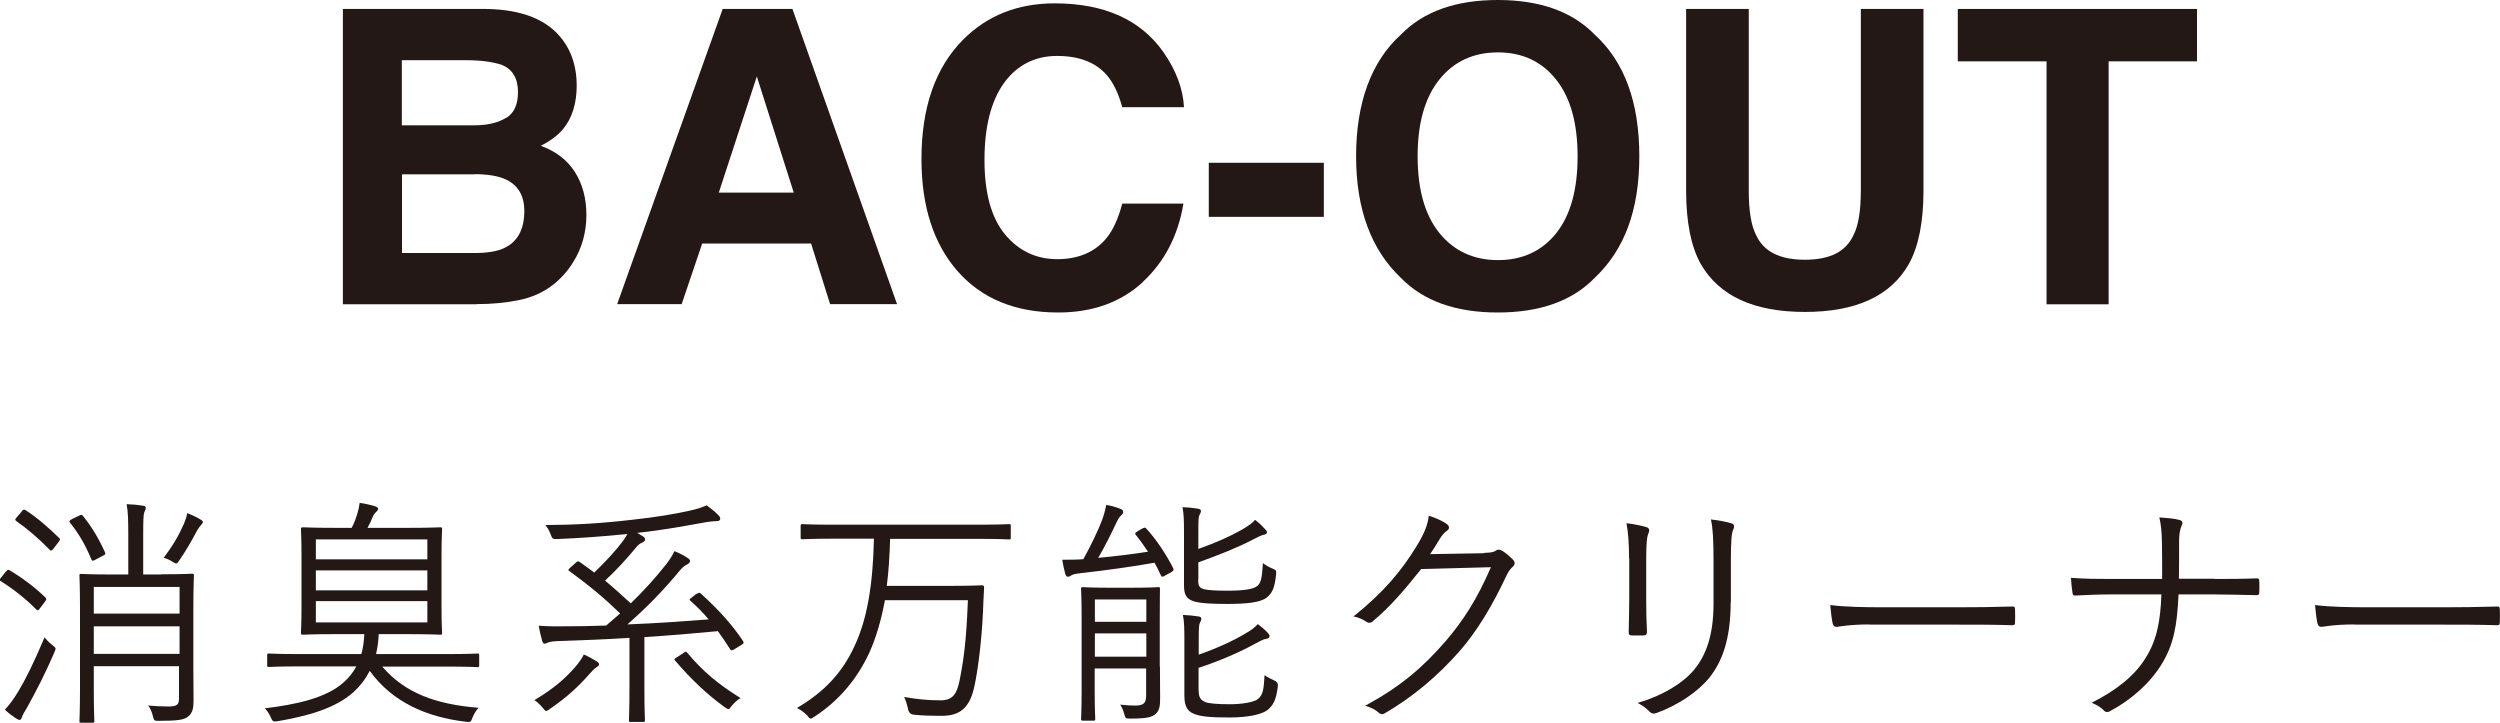
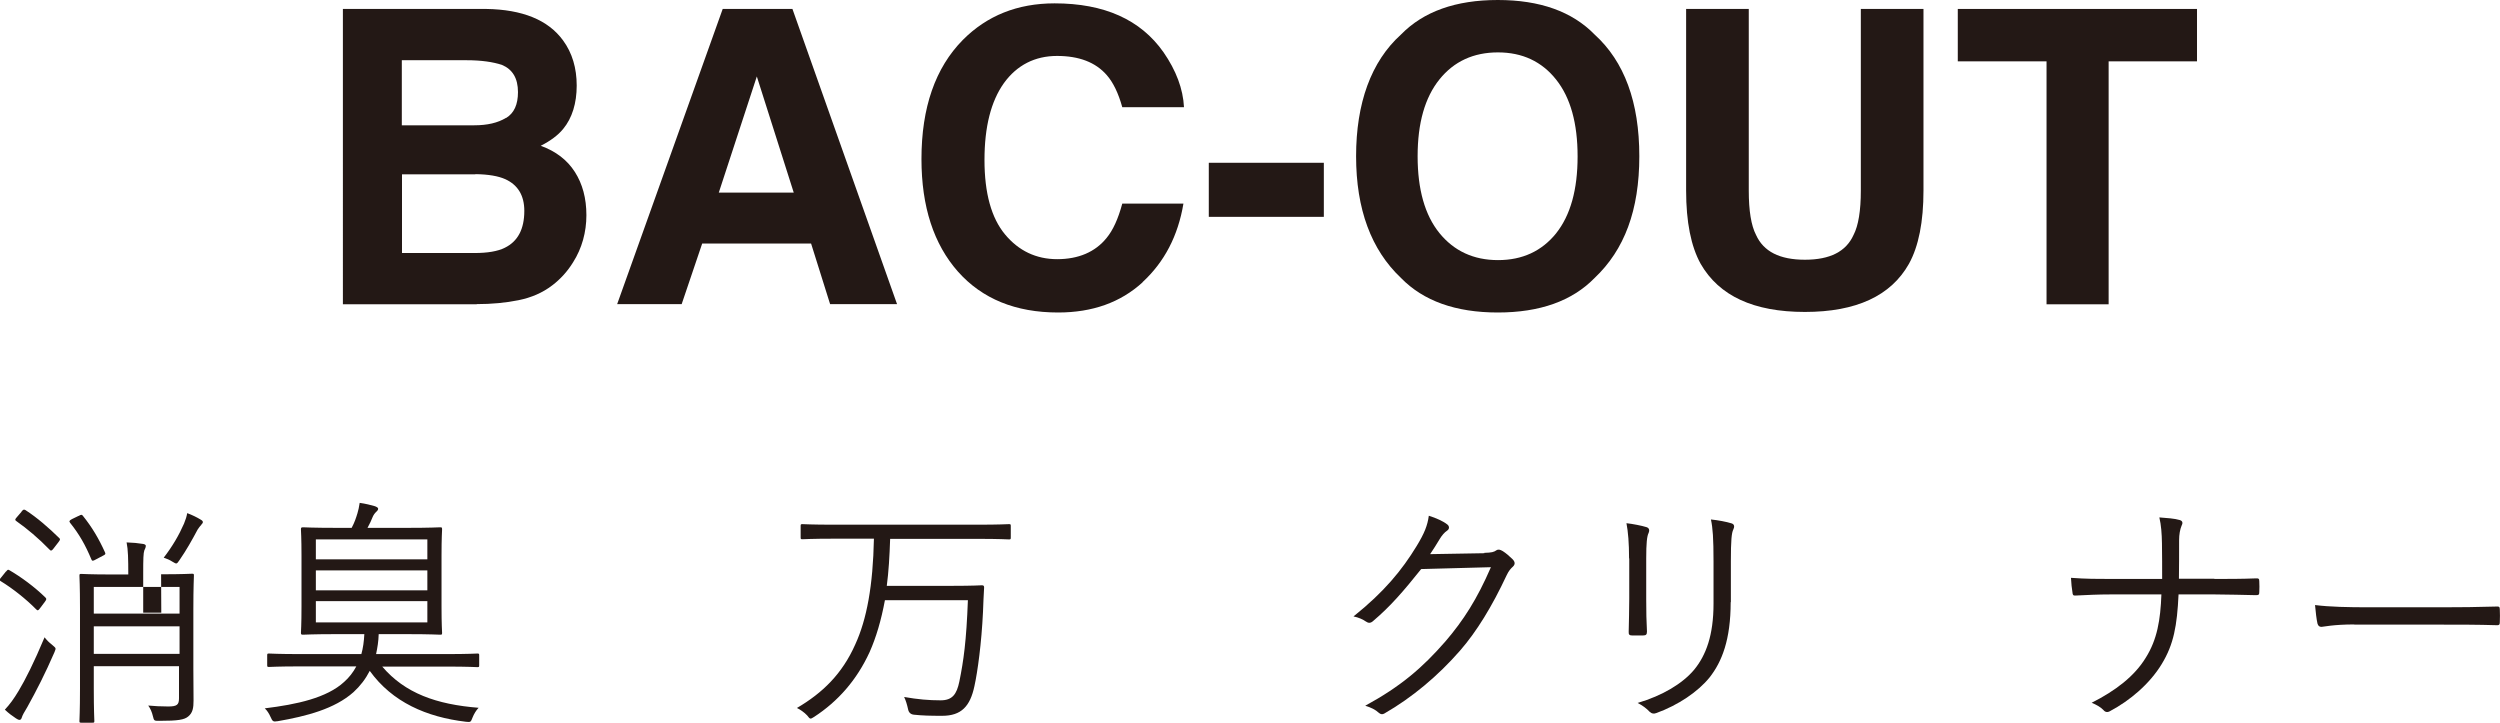
<svg xmlns="http://www.w3.org/2000/svg" id="_レイヤー_2" viewBox="0 0 134.08 38.78">
  <defs>
    <style>.cls-1{fill:#231815;}</style>
  </defs>
  <g id="_レイヤー_1-2">
    <g>
      <g>
        <path class="cls-1" d="M25.57,16.32h-7.18V.48h7.69c1.94,.03,3.32,.59,4.12,1.69,.49,.67,.73,1.48,.73,2.42s-.24,1.74-.73,2.33c-.27,.33-.67,.63-1.2,.9,.81,.29,1.42,.76,1.83,1.4,.41,.64,.62,1.41,.62,2.32s-.24,1.78-.71,2.52c-.3,.49-.68,.91-1.13,1.25-.51,.39-1.11,.65-1.8,.79-.69,.14-1.44,.21-2.25,.21Zm1.57-9.99c.43-.26,.64-.72,.64-1.39,0-.74-.29-1.22-.86-1.46-.49-.16-1.12-.25-1.89-.25h-3.48v3.49h3.89c.69,0,1.26-.13,1.7-.4Zm-1.64,3.02h-3.94v4.22h3.89c.69,0,1.24-.09,1.62-.28,.7-.34,1.05-1,1.05-1.98,0-.82-.34-1.39-1.02-1.7-.38-.17-.91-.26-1.6-.27Z" />
        <path class="cls-1" d="M43.49,13.06h-5.83l-1.1,3.25h-3.46L38.76,.48h3.74l5.61,15.83h-3.59l-1.02-3.25Zm-.92-2.73l-1.98-6.23-2.04,6.23h4.02Z" />
        <path class="cls-1" d="M61.28,15.14c-1.18,1.08-2.69,1.62-4.53,1.62-2.28,0-4.07-.73-5.37-2.19-1.3-1.47-1.96-3.48-1.96-6.04,0-2.76,.74-4.89,2.22-6.39,1.29-1.3,2.93-1.96,4.92-1.96,2.66,0,4.61,.87,5.84,2.62,.68,.98,1.05,1.97,1.1,2.95h-3.31c-.21-.76-.49-1.33-.83-1.72-.6-.69-1.49-1.03-2.67-1.03s-2.15,.49-2.85,1.46c-.69,.97-1.04,2.34-1.04,4.12s.37,3.11,1.1,3.99c.73,.88,1.67,1.33,2.8,1.33s2.04-.38,2.65-1.14c.34-.41,.62-1.02,.84-1.84h3.28c-.29,1.73-1.02,3.13-2.19,4.21Z" />
        <path class="cls-1" d="M64.83,8.73h6.17v2.9h-6.17v-2.9Z" />
        <path class="cls-1" d="M80.33,16.76c-2.26,0-3.99-.62-5.19-1.85-1.6-1.51-2.41-3.69-2.41-6.53s.8-5.08,2.41-6.53c1.2-1.23,2.93-1.85,5.19-1.85s3.99,.62,5.19,1.85c1.6,1.45,2.4,3.63,2.4,6.53s-.8,5.02-2.4,6.53c-1.2,1.23-2.93,1.85-5.19,1.85Zm3.13-4.25c.77-.97,1.15-2.34,1.15-4.12s-.38-3.15-1.15-4.12c-.77-.97-1.81-1.46-3.12-1.46s-2.36,.48-3.14,1.45-1.17,2.34-1.17,4.12,.39,3.16,1.17,4.12,1.83,1.45,3.14,1.45,2.35-.48,3.13-1.45Z" />
        <path class="cls-1" d="M99.8,10.22V.48h3.36V10.22c0,1.68-.26,2.99-.78,3.93-.97,1.72-2.83,2.58-5.58,2.58s-4.6-.86-5.59-2.58c-.52-.94-.78-2.25-.78-3.93V.48h3.36V10.22c0,1.09,.13,1.88,.39,2.38,.4,.89,1.27,1.33,2.62,1.33s2.21-.44,2.61-1.33c.26-.5,.39-1.3,.39-2.38Z" />
        <path class="cls-1" d="M117.83,.48V3.29h-4.74v13.03h-3.33V3.29h-4.76V.48h12.83Z" />
      </g>
      <g>
-         <path class="cls-1" d="M.33,30.65c.08-.1,.1-.12,.19-.06,.6,.35,1.33,.88,1.92,1.46,.06,.06,.06,.1-.03,.22l-.27,.36c-.09,.12-.12,.13-.2,.05-.55-.56-1.29-1.14-1.9-1.51-.09-.05-.08-.08,.03-.21l.25-.31Zm1.13,7.28c-.16,.26-.26,.44-.29,.55-.03,.09-.06,.13-.14,.13-.03,0-.09-.03-.17-.08-.21-.14-.39-.27-.6-.47,.27-.29,.47-.56,.74-1.01,.35-.58,.83-1.53,1.39-2.87,.1,.13,.25,.29,.39,.39,.13,.12,.2,.16,.2,.22,0,.05-.03,.1-.06,.19-.49,1.13-.96,2.05-1.46,2.95Zm-.31-10.49c.1-.12,.13-.13,.22-.08,.62,.4,1.25,.95,1.81,1.5,.06,.06,.05,.09-.04,.21l-.27,.35c-.1,.13-.14,.14-.22,.05-.57-.59-1.2-1.12-1.77-1.52-.09-.06-.08-.1,.03-.22l.25-.29Zm3.07,.23c.14-.08,.17-.08,.23,0,.49,.61,.85,1.22,1.18,1.95,.04,.09,.03,.12-.12,.19l-.38,.2c-.14,.08-.19,.09-.23-.01-.32-.77-.65-1.35-1.14-1.96-.06-.08-.05-.12,.1-.2l.35-.17Zm4.42,3.13c1.18,0,1.59-.03,1.66-.03,.09,0,.1,.01,.1,.1,0,.06-.03,.61-.03,1.82v3.16c0,.69,.01,1.37,.01,1.72,0,.39-.04,.66-.29,.86-.21,.17-.52,.23-1.56,.23-.26,0-.27,0-.33-.25-.05-.22-.14-.42-.25-.57,.36,.03,.65,.05,1.07,.05,.47,0,.58-.09,.58-.44v-1.72H5.03v1.21c0,1.17,.03,1.66,.03,1.73,0,.08-.01,.09-.1,.09h-.6c-.09,0-.1-.01-.1-.09s.03-.53,.03-1.74v-4.3c0-1.22-.03-1.69-.03-1.75,0-.09,.01-.1,.1-.1,.08,0,.47,.03,1.65,.03h.87v-2.05c0-.82-.01-1.33-.09-1.72,.33,.01,.64,.04,.87,.08,.09,.01,.16,.05,.16,.1,0,.09-.04,.16-.08,.25-.05,.14-.06,.46-.06,1.21v2.13h.97Zm.99,.68H5.03v1.43h4.6v-1.43Zm0,2.11H5.03v1.48h4.6v-1.48Zm1.18-5.45c-.09,.08-.14,.16-.21,.26-.31,.58-.6,1.1-.98,1.65-.08,.12-.12,.17-.17,.17s-.1-.04-.21-.1c-.14-.09-.3-.16-.46-.21,.47-.61,.82-1.21,1.09-1.83,.09-.22,.14-.38,.17-.56,.27,.1,.53,.23,.71,.34,.09,.05,.13,.09,.13,.14s-.04,.1-.09,.14Z" />
+         <path class="cls-1" d="M.33,30.65c.08-.1,.1-.12,.19-.06,.6,.35,1.33,.88,1.92,1.46,.06,.06,.06,.1-.03,.22l-.27,.36c-.09,.12-.12,.13-.2,.05-.55-.56-1.29-1.14-1.9-1.51-.09-.05-.08-.08,.03-.21l.25-.31Zm1.13,7.28c-.16,.26-.26,.44-.29,.55-.03,.09-.06,.13-.14,.13-.03,0-.09-.03-.17-.08-.21-.14-.39-.27-.6-.47,.27-.29,.47-.56,.74-1.01,.35-.58,.83-1.53,1.39-2.87,.1,.13,.25,.29,.39,.39,.13,.12,.2,.16,.2,.22,0,.05-.03,.1-.06,.19-.49,1.13-.96,2.05-1.46,2.95Zm-.31-10.49c.1-.12,.13-.13,.22-.08,.62,.4,1.25,.95,1.81,1.5,.06,.06,.05,.09-.04,.21l-.27,.35c-.1,.13-.14,.14-.22,.05-.57-.59-1.2-1.12-1.77-1.52-.09-.06-.08-.1,.03-.22l.25-.29Zm3.07,.23c.14-.08,.17-.08,.23,0,.49,.61,.85,1.22,1.18,1.95,.04,.09,.03,.12-.12,.19l-.38,.2c-.14,.08-.19,.09-.23-.01-.32-.77-.65-1.35-1.14-1.96-.06-.08-.05-.12,.1-.2l.35-.17Zm4.42,3.13c1.18,0,1.59-.03,1.66-.03,.09,0,.1,.01,.1,.1,0,.06-.03,.61-.03,1.82v3.16c0,.69,.01,1.37,.01,1.72,0,.39-.04,.66-.29,.86-.21,.17-.52,.23-1.56,.23-.26,0-.27,0-.33-.25-.05-.22-.14-.42-.25-.57,.36,.03,.65,.05,1.07,.05,.47,0,.58-.09,.58-.44v-1.72H5.03v1.21c0,1.17,.03,1.66,.03,1.73,0,.08-.01,.09-.1,.09h-.6c-.09,0-.1-.01-.1-.09s.03-.53,.03-1.74v-4.3c0-1.22-.03-1.69-.03-1.75,0-.09,.01-.1,.1-.1,.08,0,.47,.03,1.65,.03h.87c0-.82-.01-1.33-.09-1.72,.33,.01,.64,.04,.87,.08,.09,.01,.16,.05,.16,.1,0,.09-.04,.16-.08,.25-.05,.14-.06,.46-.06,1.21v2.13h.97Zm.99,.68H5.03v1.43h4.6v-1.43Zm0,2.11H5.03v1.48h4.6v-1.48Zm1.18-5.45c-.09,.08-.14,.16-.21,.26-.31,.58-.6,1.1-.98,1.65-.08,.12-.12,.17-.17,.17s-.1-.04-.21-.1c-.14-.09-.3-.16-.46-.21,.47-.61,.82-1.21,1.09-1.83,.09-.22,.14-.38,.17-.56,.27,.1,.53,.23,.71,.34,.09,.05,.13,.09,.13,.14s-.04,.1-.09,.14Z" />
        <path class="cls-1" d="M25.7,35.68c0,.09-.01,.1-.1,.1-.06,0-.47-.03-1.69-.03h-3.41c1.22,1.43,2.9,2.03,5.17,2.21-.13,.13-.25,.33-.33,.53-.09,.23-.09,.25-.35,.22-2.11-.25-3.95-1.05-5.16-2.73-.22,.43-.51,.81-.87,1.14-1.01,.9-2.52,1.29-4.07,1.56-.25,.04-.27,.01-.38-.23-.08-.18-.18-.34-.31-.46,1.72-.21,3.33-.56,4.26-1.42,.26-.23,.48-.51,.65-.83h-2.99c-1.22,0-1.61,.03-1.69,.03-.09,0-.1-.01-.1-.1v-.52c0-.09,.01-.1,.1-.1,.08,0,.47,.03,1.69,.03h3.26c.09-.31,.14-.68,.16-1.07h-1.49c-1.27,0-1.73,.03-1.79,.03-.1,0-.12-.01-.12-.1,0-.06,.03-.43,.03-1.42v-2.7c0-.99-.03-1.35-.03-1.42,0-.1,.01-.12,.12-.12,.06,0,.52,.03,1.79,.03h.81c.16-.3,.23-.52,.31-.78,.05-.17,.09-.34,.12-.56,.3,.04,.62,.12,.82,.18,.1,.04,.17,.08,.17,.13,0,.07-.03,.1-.09,.16-.09,.08-.16,.18-.21,.3-.06,.16-.14,.33-.27,.57h2.11c1.27,0,1.72-.03,1.79-.03,.09,0,.1,.01,.1,.12,0,.06-.03,.43-.03,1.42v2.7c0,.99,.03,1.35,.03,1.42,0,.09-.01,.1-.1,.1-.08,0-.52-.03-1.79-.03h-1.51c-.01,.39-.07,.74-.14,1.07h3.74c1.22,0,1.62-.03,1.69-.03,.09,0,.1,.01,.1,.1v.52Zm-2.78-6.75h-5.98v1.07h5.98v-1.07Zm0,1.66h-5.98v1.07h5.98v-1.07Zm0,1.65h-5.98v1.14h5.98v-1.14Z" />
-         <path class="cls-1" d="M31.99,35.79c-.1,.05-.19,.16-.38,.36-.56,.64-1.17,1.22-2.13,1.88-.09,.06-.14,.1-.18,.1-.07,0-.1-.06-.2-.18-.12-.14-.31-.33-.44-.4,1.16-.69,1.73-1.25,2.2-1.79,.19-.22,.38-.49,.45-.66,.27,.12,.49,.25,.68,.36,.12,.08,.14,.12,.14,.18,0,.05-.06,.1-.14,.14Zm5.37-3.93c.13-.09,.16-.08,.22-.03,.95,.85,1.74,1.74,2.27,2.55,.05,.09,.05,.12-.06,.19l-.42,.26c-.14,.08-.17,.06-.23-.04-.21-.33-.42-.64-.64-.94-1.23,.12-2.56,.23-3.94,.32v2.6c0,1.38,.03,1.78,.03,1.85,0,.09-.01,.1-.1,.1h-.66c-.09,0-.1-.01-.1-.1,0-.06,.03-.47,.03-1.85v-2.56c-1.26,.08-2.53,.13-3.78,.17-.29,.01-.51,.04-.59,.08-.05,.03-.13,.06-.19,.06-.05,0-.09-.05-.12-.14-.08-.27-.14-.56-.19-.82,.53,.04,.96,.03,1.34,.03,.72,0,1.48-.01,2.28-.04l.75-.65c-.91-.88-1.64-1.48-2.72-2.27-.08-.05-.08-.06,.04-.18l.3-.27c.09-.09,.13-.09,.21-.04,.27,.19,.53,.38,.78,.57,.62-.6,1.16-1.18,1.56-1.72,.06-.09,.14-.21,.22-.35-1.4,.14-2.55,.22-3.76,.27-.25,0-.26,0-.35-.23-.08-.21-.17-.38-.29-.52,1.65-.01,3-.09,4.71-.29,1.29-.14,2.25-.31,2.98-.47,.47-.1,.77-.21,.96-.3,.22,.16,.43,.33,.61,.51,.08,.08,.12,.14,.12,.21,0,.08-.08,.13-.18,.13-.13,0-.31,.01-.55,.05-1.08,.19-2.24,.42-3.73,.58,.1,.05,.19,.12,.29,.17,.12,.08,.14,.13,.14,.17,0,.09-.05,.13-.16,.18-.12,.05-.2,.12-.3,.23-.55,.66-1.04,1.21-1.69,1.81,.46,.38,.9,.78,1.38,1.22,.75-.73,1.34-1.39,1.91-2.11,.14-.18,.33-.46,.43-.69,.25,.1,.51,.23,.7,.36,.12,.08,.14,.12,.14,.17,0,.08-.07,.14-.17,.19s-.2,.12-.33,.26c-.91,1.1-1.74,1.96-2.86,2.95,1.59-.06,3.16-.18,4.36-.27-.3-.35-.62-.68-.98-1-.08-.06-.06-.08,.09-.19l.25-.2Zm-.69,3.15c.1-.08,.13-.08,.19,0,.83,.99,1.66,1.69,2.86,2.43-.17,.09-.34,.25-.48,.42-.09,.12-.13,.17-.17,.17-.05,0-.1-.04-.2-.1-.95-.69-1.81-1.5-2.67-2.51-.05-.06-.04-.09,.12-.18l.34-.22Z" />
        <path class="cls-1" d="M54.21,28.83c0,.09-.01,.1-.1,.1-.06,0-.48-.03-1.7-.03h-4.67c-.03,.92-.08,1.77-.18,2.52h3.51c1.14,0,1.52-.03,1.59-.03,.09,0,.12,.03,.12,.12-.03,.44-.04,.87-.06,1.31-.08,1.69-.29,3.21-.46,3.98-.23,1.08-.7,1.59-1.73,1.59-.64,0-1.05-.01-1.52-.06q-.26-.03-.31-.3c-.05-.23-.12-.47-.21-.65,.74,.13,1.33,.18,1.96,.18s.86-.33,1-1c.23-1.12,.38-2.2,.46-4.37h-4.45c-.2,1.08-.47,1.99-.82,2.78-.69,1.5-1.69,2.64-2.98,3.48-.09,.05-.14,.09-.18,.09-.06,0-.1-.05-.19-.17-.16-.17-.38-.32-.55-.4,1.38-.81,2.43-1.83,3.13-3.41,.62-1.35,.95-3.16,1-5.67h-2.13c-1.22,0-1.62,.03-1.7,.03-.09,0-.1-.01-.1-.1v-.61c0-.09,.01-.1,.1-.1,.08,0,.48,.03,1.7,.03h7.67c1.22,0,1.64-.03,1.7-.03,.09,0,.1,.01,.1,.1v.61Z" />
-         <path class="cls-1" d="M61.29,28.34c.1-.06,.14-.05,.19,.01,.56,.61,1.07,1.4,1.44,2.12,.04,.09,.03,.13-.09,.21l-.33,.18c-.06,.04-.12,.07-.16,.07s-.06-.04-.09-.09c-.09-.21-.21-.44-.33-.66-1.18,.21-2.47,.39-3.95,.56-.33,.04-.43,.06-.55,.14-.05,.04-.09,.05-.16,.05-.05,0-.09-.04-.13-.16-.06-.22-.12-.49-.16-.75,.35,0,.81,0,1.13-.03,.42-.74,.81-1.59,.98-2.03,.12-.31,.19-.58,.25-.88,.31,.05,.52,.12,.73,.2,.13,.05,.18,.09,.18,.17s-.05,.14-.13,.21c-.06,.05-.14,.17-.22,.34-.26,.56-.65,1.34-.99,1.92,.94-.09,1.83-.2,2.67-.33-.21-.32-.44-.64-.66-.91-.05-.06-.04-.1,.09-.18l.27-.16Zm.92,7.4c0,.69,.01,1.38,.01,1.72,0,.38-.03,.66-.26,.85-.19,.14-.4,.23-1.34,.23-.25,0-.26-.01-.33-.26-.05-.2-.12-.34-.21-.49,.31,.04,.52,.05,.81,.05,.43,0,.58-.13,.58-.52v-1.47h-2.76v1.09c0,1.09,.03,1.55,.03,1.61,0,.09-.01,.1-.1,.1h-.56c-.09,0-.1-.01-.1-.1,0-.06,.03-.47,.03-1.6v-3.74c0-1.12-.03-1.55-.03-1.62,0-.09,.01-.1,.1-.1,.06,0,.38,.03,1.31,.03h1.42c.94,0,1.25-.03,1.31-.03,.09,0,.09,.01,.09,.1,0,.08-.01,.58-.01,1.7v2.46Zm-.73-3.59h-2.76v1.2h2.76v-1.2Zm0,1.82h-2.76v1.25h2.76v-1.25Zm2.78-2.9c0,.34,.05,.46,.32,.53,.18,.05,.6,.08,1.26,.08,.87,0,1.4-.08,1.6-.26s.25-.47,.29-1.22c.17,.13,.32,.21,.51,.29,.2,.09,.22,.1,.2,.33-.08,.73-.21,.98-.49,1.22-.33,.26-1,.35-2.13,.35-.83,0-1.5-.03-1.85-.16-.31-.12-.47-.3-.47-.83v-2.87c0-.58-.01-.98-.08-1.33,.3,.01,.56,.04,.82,.08,.1,.01,.17,.06,.17,.12,0,.09-.04,.14-.08,.22-.05,.13-.06,.23-.06,.88v.94c.94-.33,1.74-.69,2.35-1.04,.35-.21,.56-.35,.69-.52,.25,.19,.4,.35,.55,.51,.08,.08,.09,.12,.09,.16,0,.07-.08,.12-.17,.13-.14,.03-.34,.13-.57,.25-.79,.42-1.82,.83-2.94,1.23v.92Zm.03,5.98c0,.33,.08,.48,.34,.6,.2,.08,.64,.12,1.35,.12,.57,0,1.29-.1,1.5-.29,.26-.23,.3-.52,.34-1.27,.17,.12,.35,.21,.53,.29q.22,.09,.18,.33c-.09,.73-.25,1-.55,1.25-.29,.22-.99,.4-2.03,.4-.9,0-1.56-.03-1.95-.21-.29-.13-.48-.36-.48-.96v-3.02c0-.6-.01-.98-.08-1.31,.29,.01,.57,.04,.83,.08,.1,.01,.16,.05,.16,.12,0,.09-.04,.14-.08,.23-.04,.1-.06,.21-.06,.87v.83c.98-.34,1.86-.75,2.48-1.12,.34-.19,.53-.34,.69-.52,.23,.18,.39,.31,.53,.47,.09,.09,.1,.14,.1,.19s-.06,.12-.17,.13c-.14,.01-.34,.12-.58,.25-.83,.46-1.87,.91-3.06,1.31v1.24Z" />
      </g>
      <g>
        <path class="cls-1" d="M79.61,29.65c.39-.01,.51-.04,.65-.14,.09-.06,.19-.04,.34,.05,.16,.1,.36,.27,.52,.43,.16,.16,.13,.29,.03,.39-.13,.12-.23,.23-.34,.46-.79,1.69-1.62,3.04-2.51,4.06-1.17,1.34-2.56,2.51-4.06,3.37-.1,.06-.2,.04-.29-.04-.18-.17-.43-.29-.73-.38,1.91-1.04,3.07-2.04,4.3-3.45,.97-1.13,1.7-2.27,2.44-3.98l-3.74,.1c-.96,1.2-1.65,2-2.57,2.78-.14,.13-.26,.13-.4,.03-.14-.1-.39-.22-.66-.27,1.64-1.31,2.6-2.48,3.39-3.78,.42-.69,.58-1.1,.65-1.62,.39,.12,.78,.3,.98,.46,.13,.09,.14,.25,0,.34-.14,.09-.29,.27-.39,.44-.19,.31-.34,.56-.52,.82l2.91-.05Z" />
        <path class="cls-1" d="M87.37,29.95c0-.82-.05-1.42-.14-1.89,.35,.04,.81,.13,1.07,.21,.17,.05,.17,.19,.12,.31-.09,.17-.13,.55-.13,1.37v2.2c0,.68,.01,1.16,.04,1.72,0,.16-.05,.21-.2,.21h-.61c-.13,0-.18-.05-.17-.2,.01-.56,.03-1.14,.03-1.78v-2.15Zm5.45,2.34c0,2.02-.47,3.2-1.13,4.04-.62,.77-1.69,1.49-2.85,1.91-.14,.05-.23,.05-.36-.06-.18-.19-.38-.34-.65-.48,1.33-.39,2.41-1.04,3.03-1.78,.64-.78,1.04-1.85,1.04-3.55v-2.24c0-1.27-.04-1.81-.14-2.27,.39,.04,.82,.12,1.11,.21,.16,.05,.16,.19,.09,.33-.09,.18-.13,.57-.13,1.7v2.2Z" />
-         <path class="cls-1" d="M100.27,33.49c-1.13,0-1.68,.13-1.76,.13-.12,0-.18-.05-.22-.18-.05-.22-.1-.64-.13-.99,.79,.1,1.79,.12,2.87,.12h3.99c.9,0,1.86-.01,2.85-.04,.16-.01,.2,.01,.2,.16,.01,.19,.01,.47,0,.68,0,.14-.04,.17-.2,.16-.97-.03-1.94-.03-2.81-.03h-4.8Z" />
        <path class="cls-1" d="M118.76,31.05c.7,0,1.47,0,2.21-.03,.16-.01,.2,.01,.2,.16,.01,.18,.01,.4,0,.57,0,.14-.03,.17-.18,.17-.66-.01-1.5-.04-2.21-.04h-1.94c-.08,1.69-.26,2.68-.9,3.73-.66,1.09-1.74,1.98-2.76,2.52-.14,.09-.27,.07-.36-.04-.16-.17-.38-.29-.64-.4,1.27-.64,2.3-1.42,2.91-2.43,.6-.96,.78-2,.83-3.38h-2.73c-.66,0-1.25,.03-1.87,.06-.13,.01-.16-.03-.17-.17-.03-.16-.07-.52-.08-.78,.79,.06,1.44,.06,2.13,.06h2.76c0-.7,0-1.18-.01-1.91-.01-.53-.04-.96-.14-1.39,.4,.03,.83,.06,1.09,.14,.18,.05,.17,.18,.1,.31-.08,.19-.13,.47-.13,.77,0,.73,0,1.34-.01,2.07h1.9Z" />
        <path class="cls-1" d="M126.27,33.49c-1.13,0-1.68,.13-1.76,.13-.12,0-.18-.05-.22-.18-.05-.22-.1-.64-.13-.99,.79,.1,1.79,.12,2.87,.12h3.99c.9,0,1.86-.01,2.85-.04,.16-.01,.2,.01,.2,.16,.01,.19,.01,.47,0,.68,0,.14-.04,.17-.2,.16-.97-.03-1.94-.03-2.81-.03h-4.8Z" />
      </g>
    </g>
  </g>
</svg>